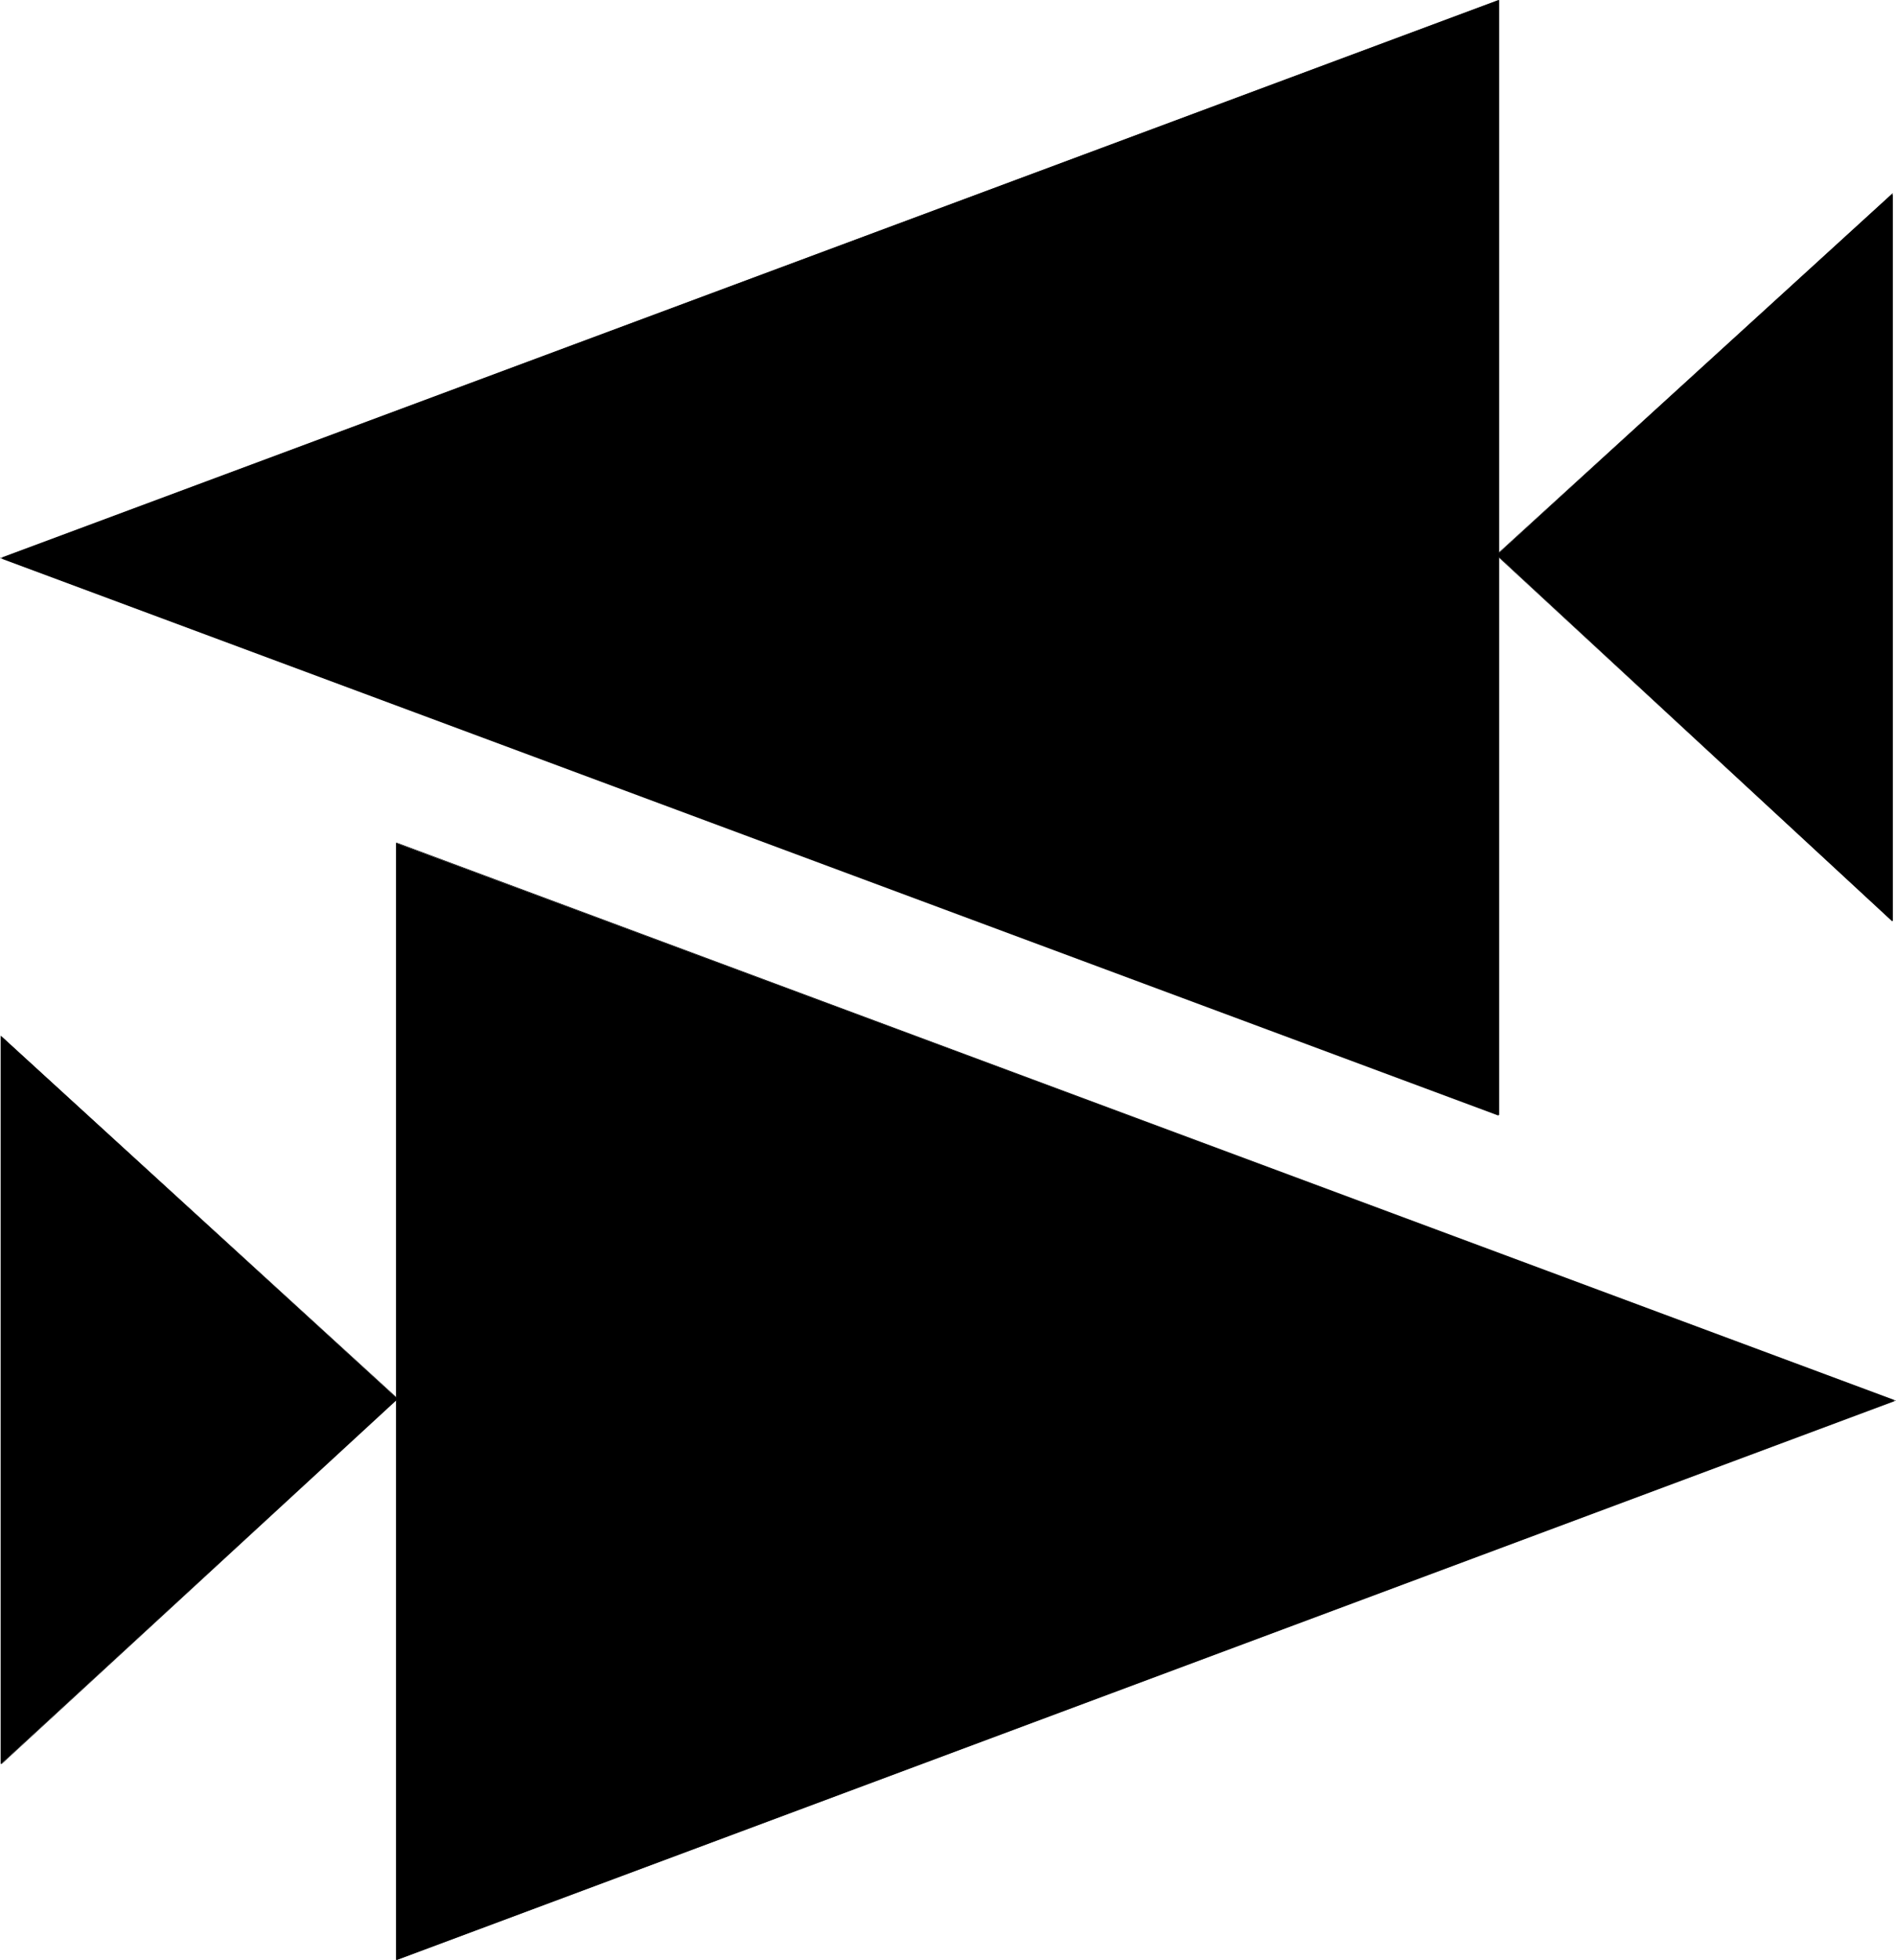
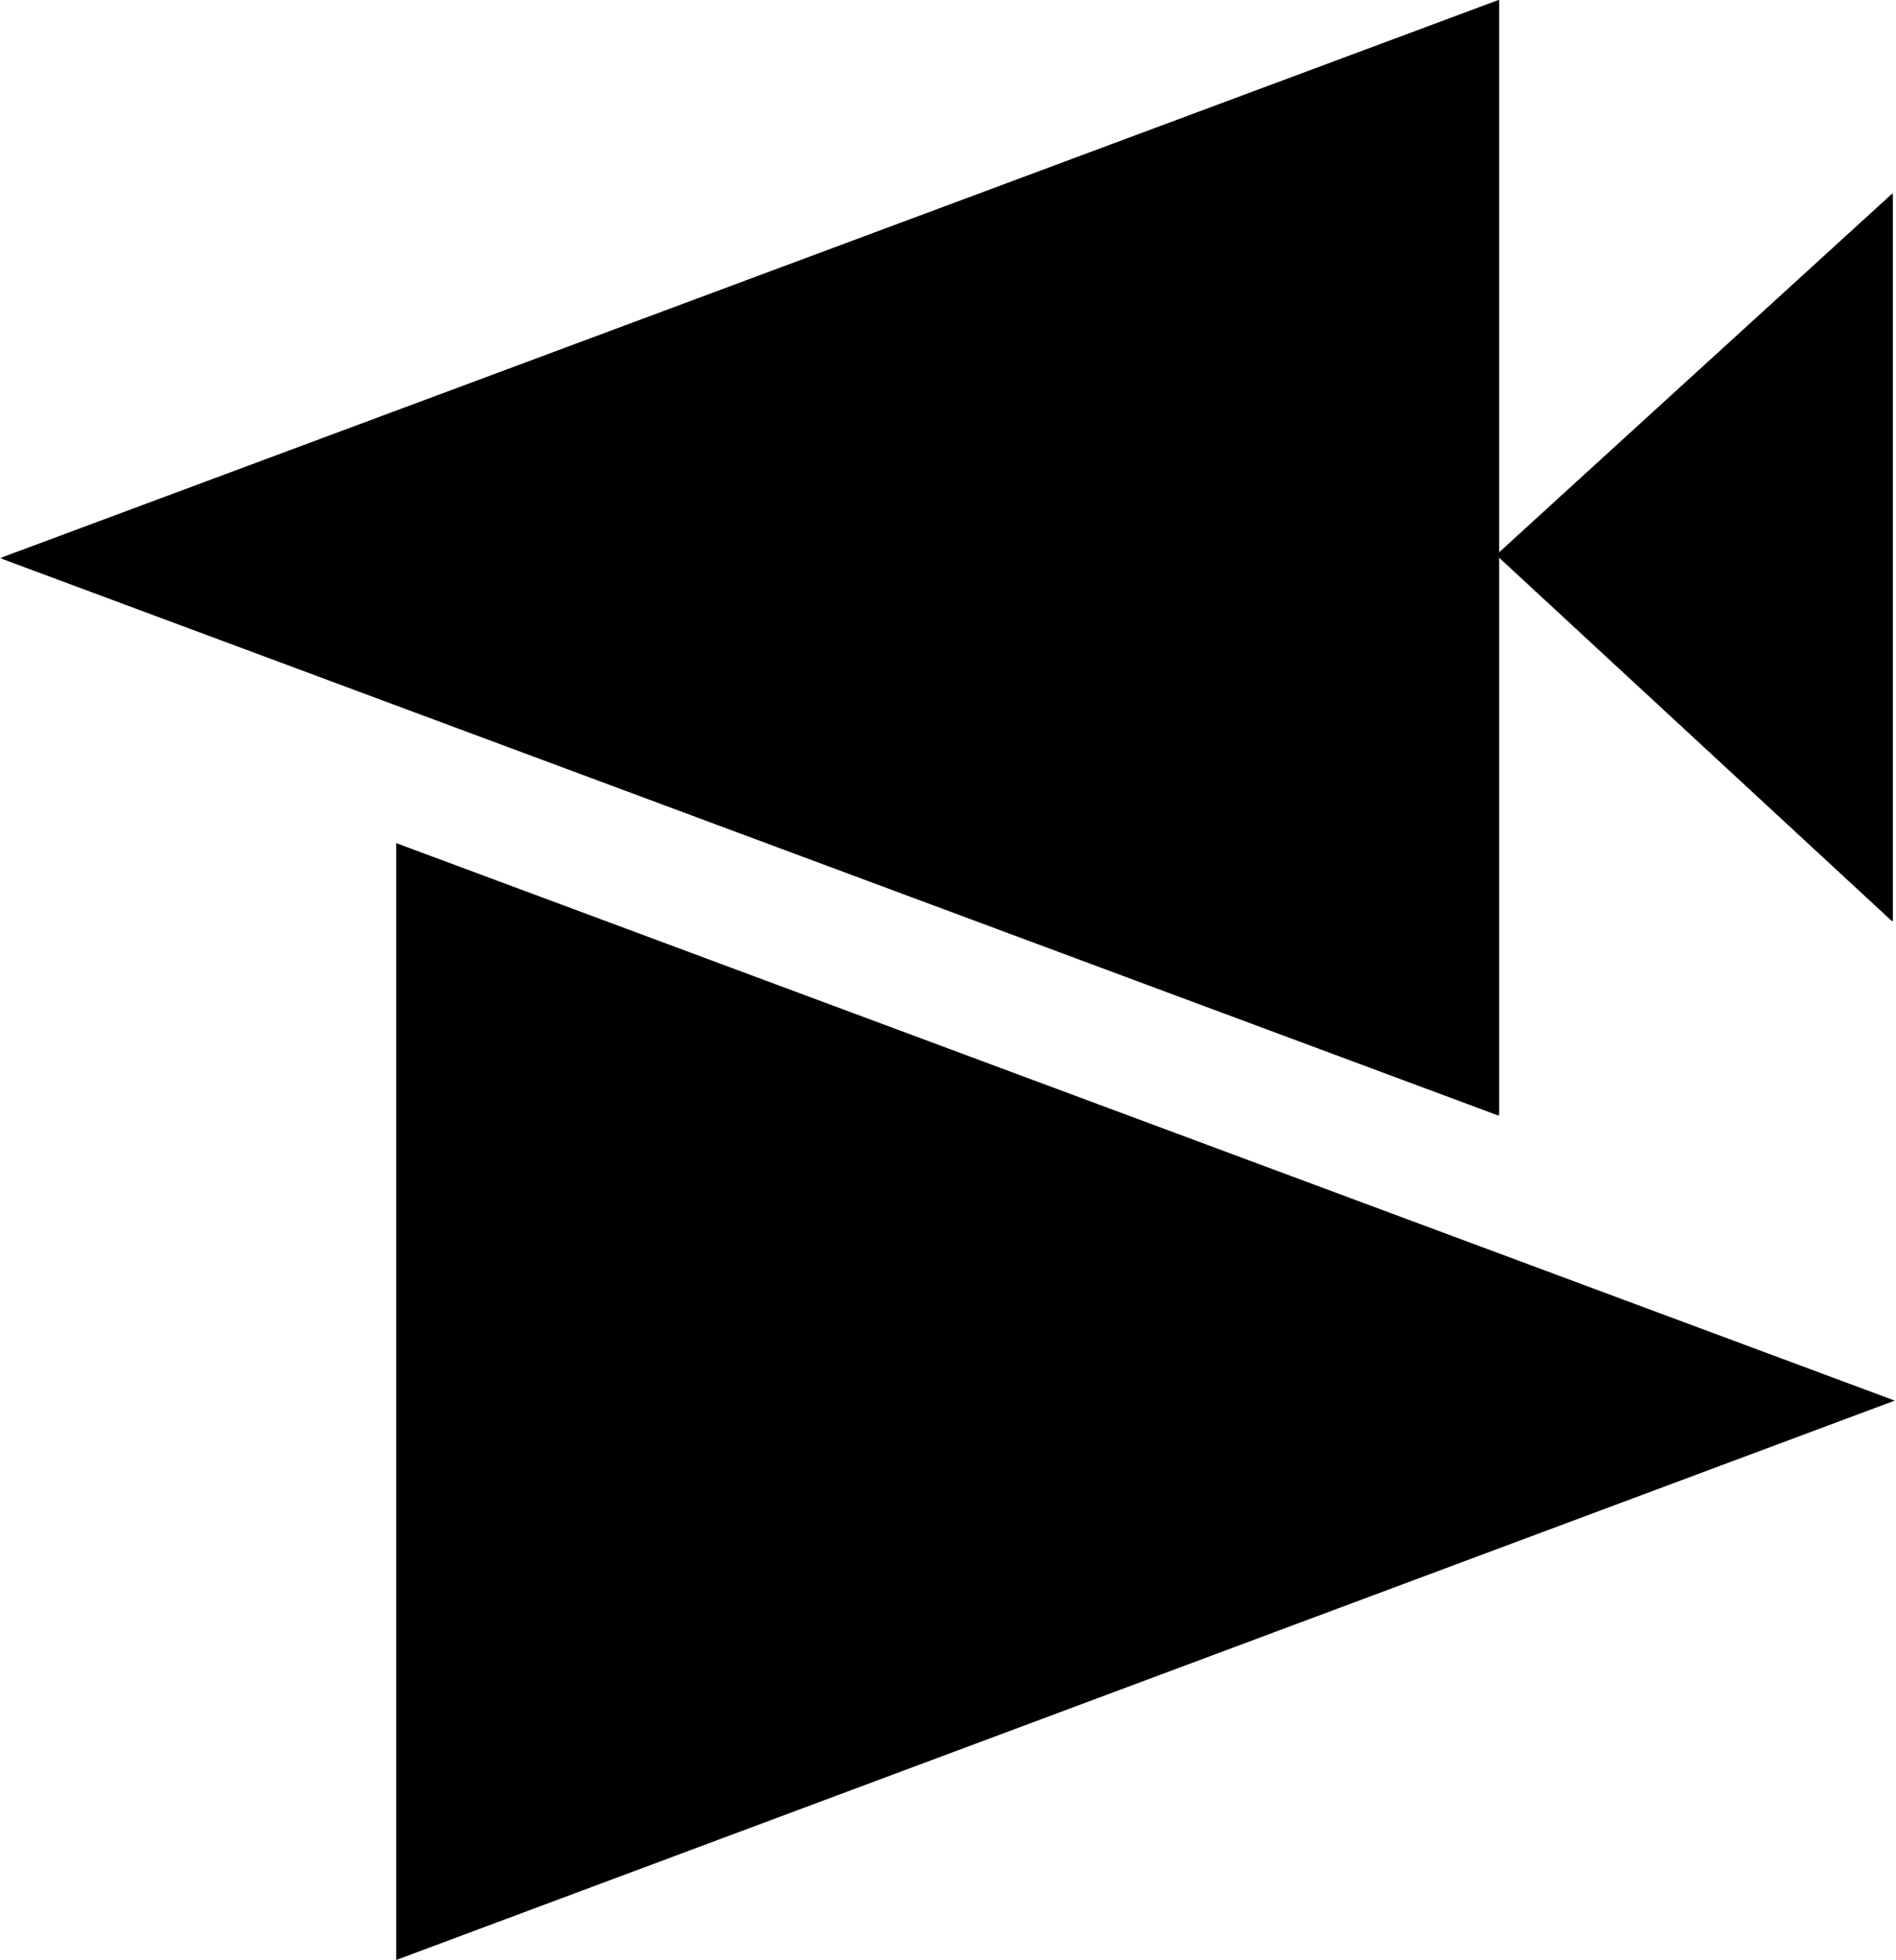
<svg xmlns="http://www.w3.org/2000/svg" xmlns:ns1="http://sodipodi.sourceforge.net/DTD/sodipodi-0.dtd" xmlns:ns2="http://www.inkscape.org/namespaces/inkscape" version="1.0" width="129.724mm" height="134.082mm" id="svg8" ns1:docname="Pisces 06.wmf">
  <ns1:namedview id="namedview8" pagecolor="#ffffff" bordercolor="#000000" borderopacity="0.25" ns2:showpageshadow="2" ns2:pageopacity="0.0" ns2:pagecheckerboard="0" ns2:deskcolor="#d1d1d1" ns2:document-units="mm" />
  <defs id="defs1">
    <pattern id="WMFhbasepattern" patternUnits="userSpaceOnUse" width="6" height="6" x="0" y="0" />
  </defs>
  <path style="fill:#000000;fill-opacity:1;fill-rule:evenodd;stroke:none" d="M 102.454,506.766 V 217.993 l 387.516,144.144 z" id="path1" />
-   <path style="fill:#000000;fill-opacity:1;fill-rule:evenodd;stroke:none" d="M 102.616,506.766 V 217.993 h -0.162 l 387.516,144.305 v -0.323 l -387.516,144.629 0.162,0.162 L 490.294,362.137 102.454,217.832 v 288.934 z" id="path2" />
-   <path style="fill:#000000;fill-opacity:1;fill-rule:evenodd;stroke:none" d="M 0.323,456.025 V 267.927 L 102.777,361.652 Z" id="path3" />
-   <path style="fill:#000000;fill-opacity:1;fill-rule:evenodd;stroke:none" d="M 0.485,456.025 V 267.927 L 0.323,268.088 102.777,361.652 v -0.162 L 0.323,456.025 v 0.162 L 102.939,361.652 0.162,267.765 v 188.26 z" id="path4" />
  <path style="fill:#000000;fill-opacity:1;fill-rule:evenodd;stroke:none" d="M 489.324,238.193 V 50.095 L 387.032,143.497 Z" id="path5" />
  <path style="fill:#000000;fill-opacity:1;fill-rule:evenodd;stroke:none" d="M 489.486,238.193 V 49.933 l -102.616,93.564 102.454,94.695 h 0.162 L 387.032,143.497 v 0 l 102.454,-93.241 -0.162,-0.162 V 238.193 Z" id="path6" />
  <path style="fill:#000000;fill-opacity:1;fill-rule:evenodd;stroke:none" d="M 387.516,288.288 V 0 L 0.323,144.305 Z" id="path7" />
  <path style="fill:#000000;fill-opacity:1;fill-rule:evenodd;stroke:none" d="M 387.678,288.288 V 0 L 0,144.305 387.516,288.449 v -0.323 L 0.323,144.144 v 0.323 L 387.516,0.162 387.355,0 v 288.288 z" id="path8" />
</svg>